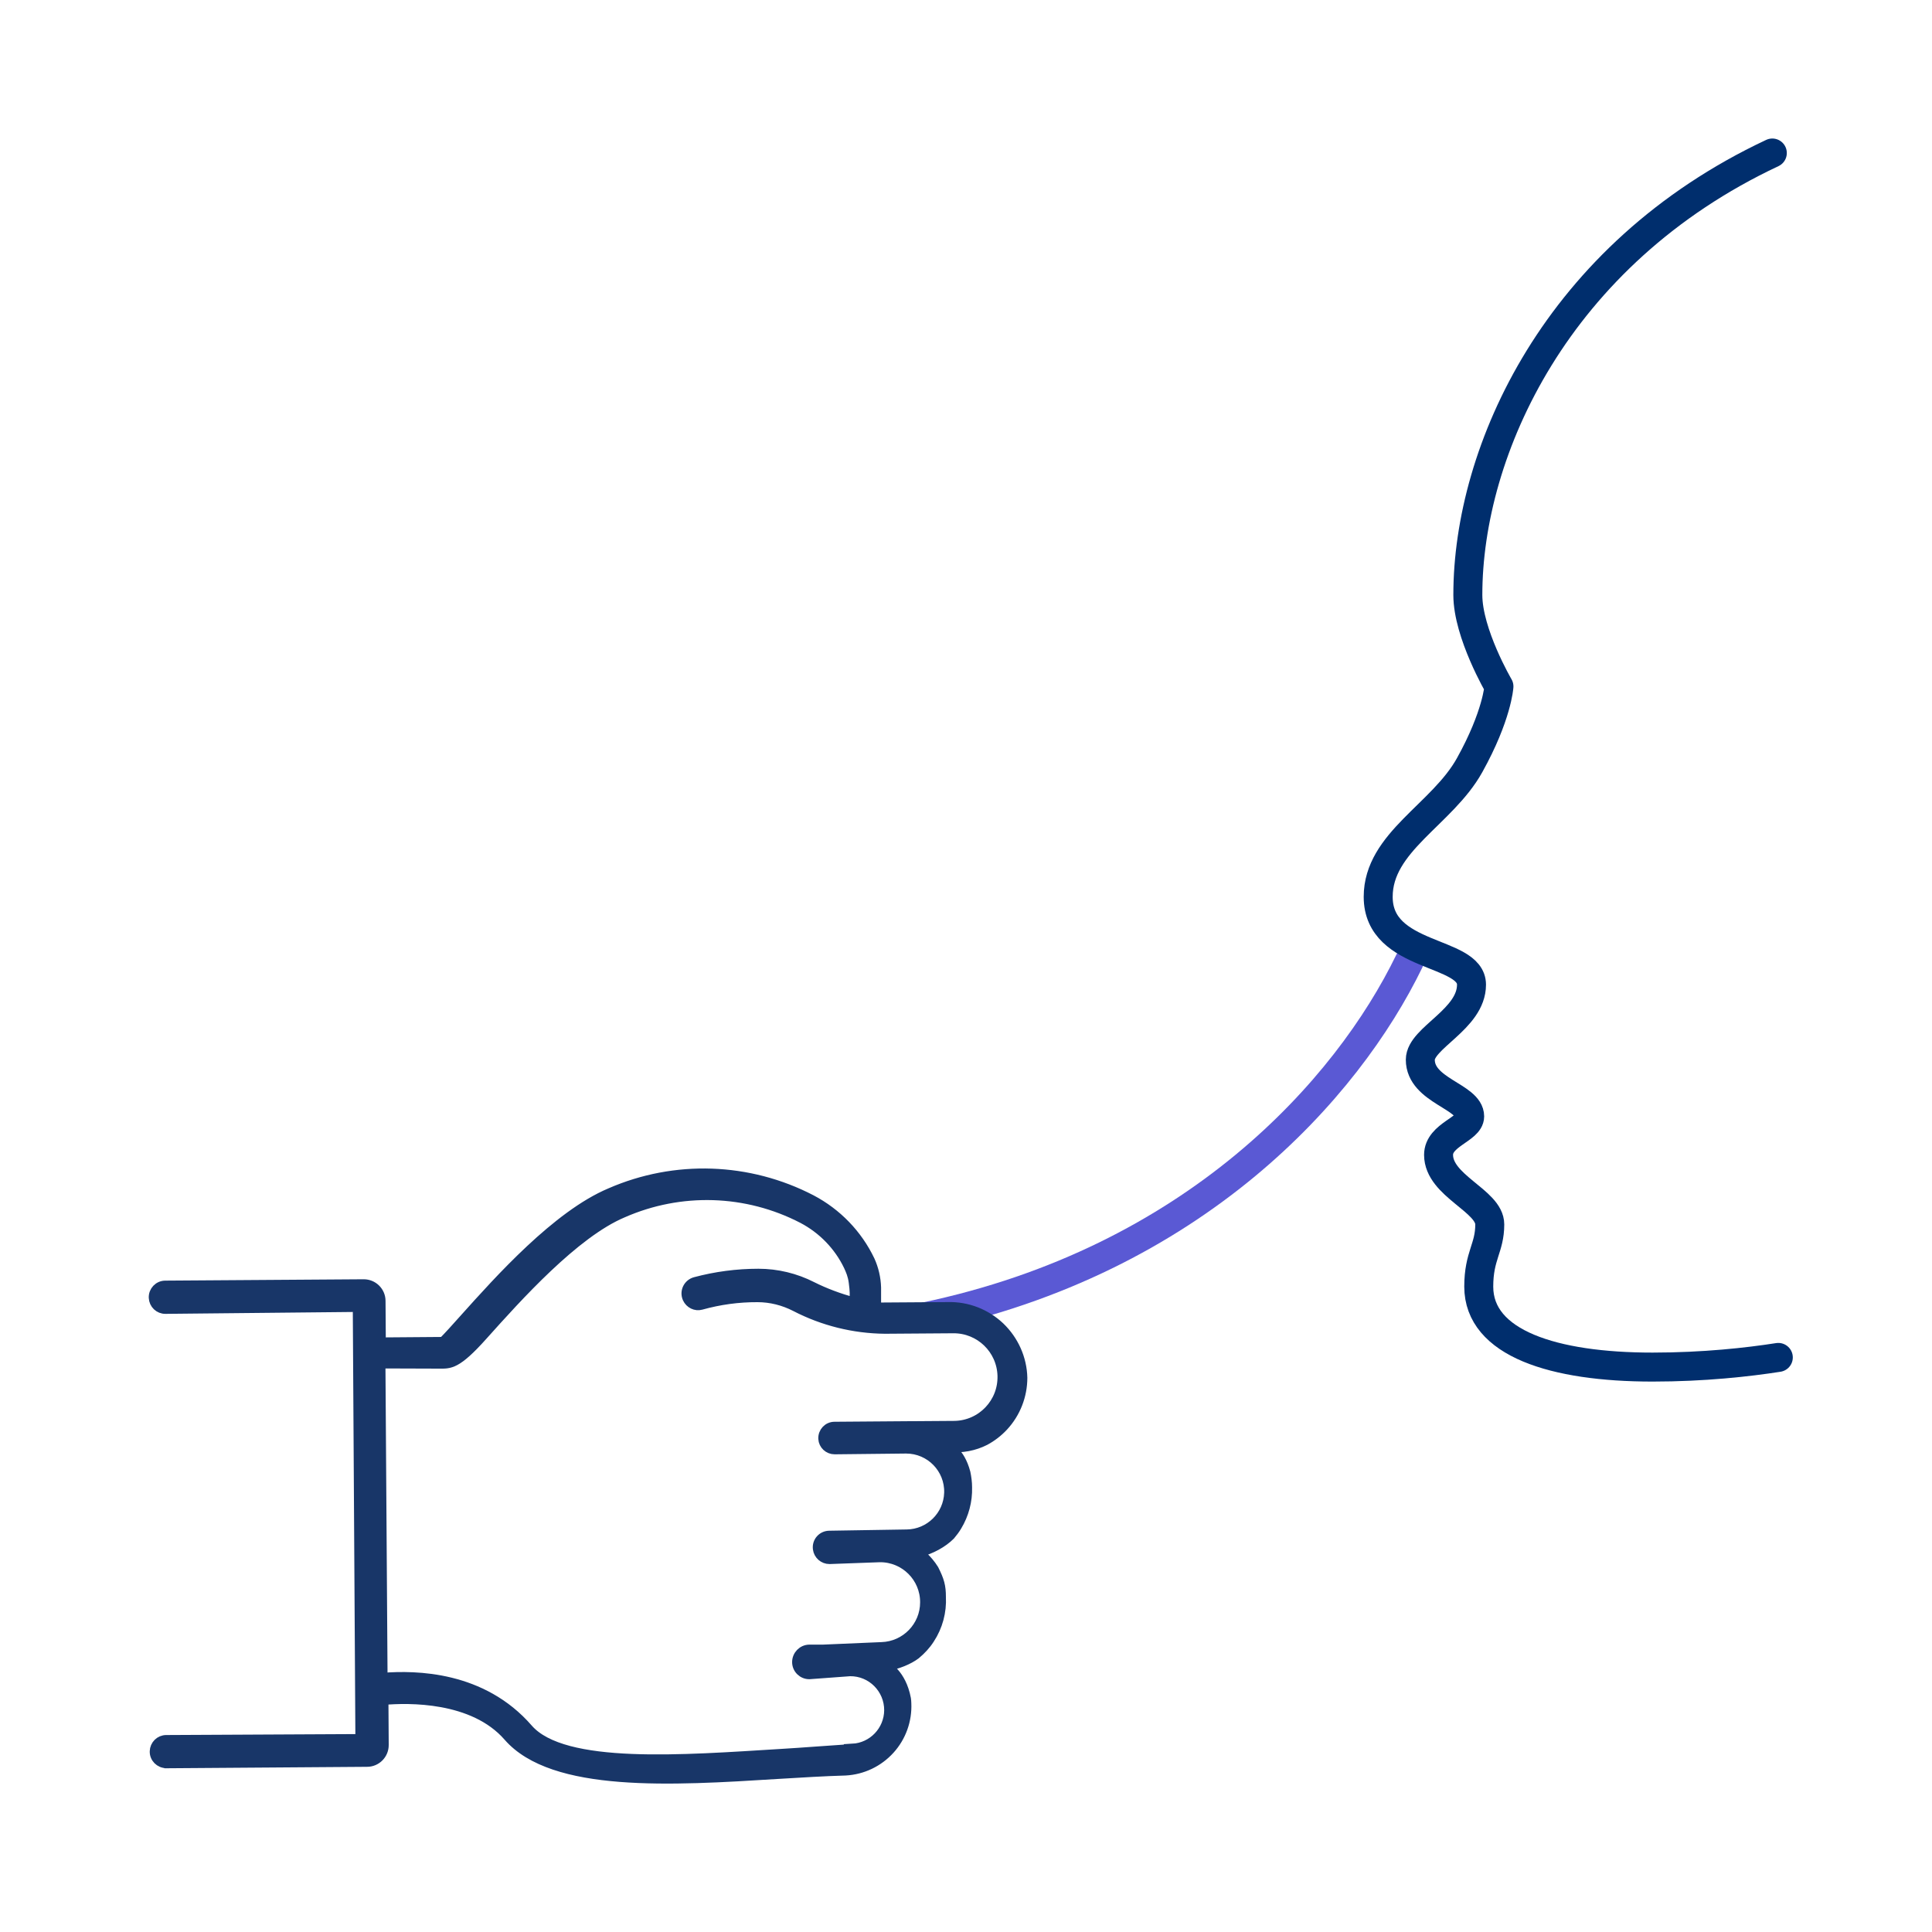
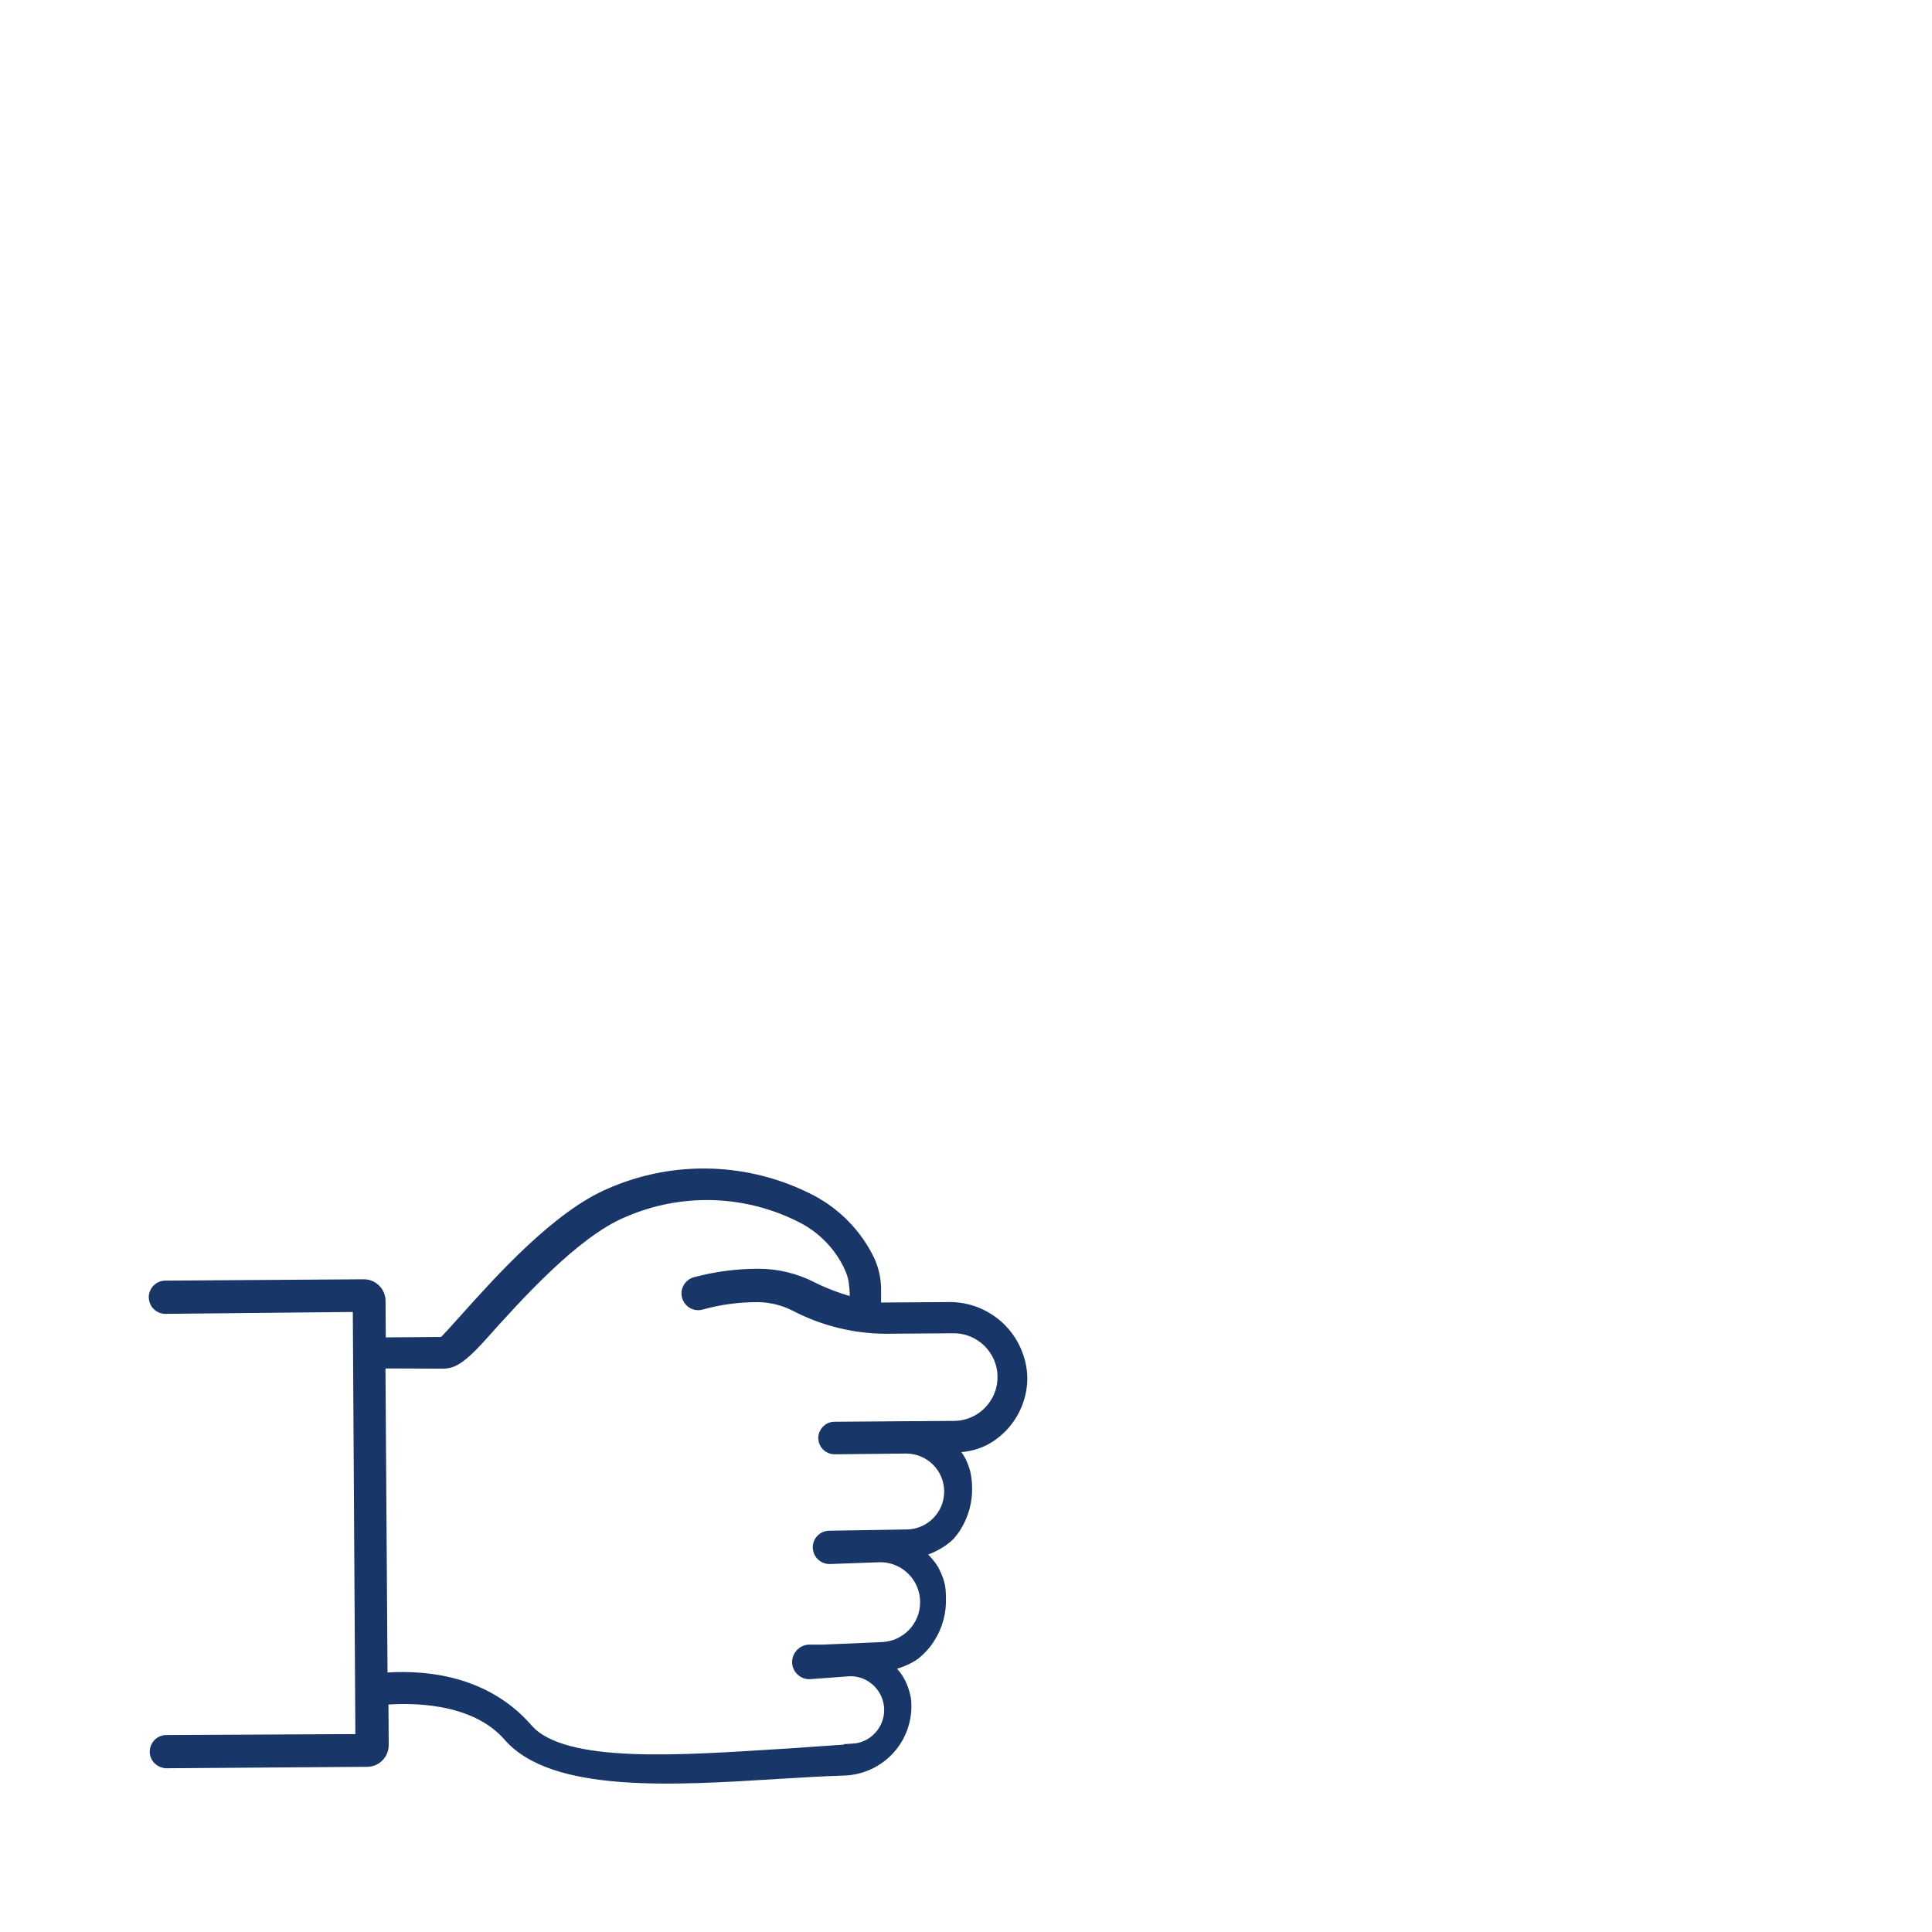
<svg xmlns="http://www.w3.org/2000/svg" id="Layer_1" data-name="Layer 1" version="1.1" viewBox="0 0 200 200">
  <defs>
    <style>
      .cls-1 {
        stroke: #5a59d4;
      }

      .cls-1, .cls-2 {
        fill: none;
        stroke-linecap: round;
        stroke-linejoin: round;
        stroke-width: 3px;
      }

      .cls-2 {
        stroke: #002e6d;
      }

      .cls-3 {
        fill: #183668;
        stroke: #183668;
        stroke-miterlimit: 10;
      }
    </style>
  </defs>
-   <path class="cls-1" d="M145.89,99.5c-6.42,13.24-22.23,30.99-50.21,36.83" />
-   <path class="cls-2" d="M184.09,140.52c-3.14.49-7.7,1-13.02,1-10.23,0-17.99-2.46-17.99-8.33,0-3.22,1.14-3.98,1.14-6.44s-5.3-3.98-5.3-7.2c0-2.08,3.22-2.65,3.22-3.98,0-2.08-5.11-2.65-5.11-5.87,0-2.27,5.3-4.17,5.3-7.77s-9.66-2.65-9.66-9.09c0-5.68,6.63-8.52,9.47-13.64,2.84-5.11,3.03-8.14,3.03-8.14,0,0-3.22-5.49-3.22-9.47h0c0-14.95,9.19-35.26,31.52-45.75" />
  <path class="cls-3" d="M17.23,182.55l20.77-.15c.97,0,1.75-.8,1.74-1.77l-.03-4.64c2.54-.22,9.28-.38,12.9,3.77h0c4.64,5.33,16.96,4.58,27.83,3.9,2.5-.15,4.91-.3,7.09-.36,1.76-.1,3.4-.88,4.59-2.19,1.18-1.3,1.8-3.02,1.72-4.78,0-.16-.02-.32-.04-.48-.5-2.62-2.05-3.35-2.05-3.35,1.15-.2,2.31-.67,3.05-1.23.55-.46,1.05-.99,1.44-1.6.85-1.29,1.26-2.82,1.18-4.36,0-1.09-.16-1.69-.74-2.84-.68-1.1-1.59-1.76-1.59-1.76,1.31-.32,2.52-1.01,3.29-1.78.25-.3.49-.61.69-.95.73-1.21,1.1-2.6,1.06-4.01,0-.51-.07-1.02-.17-1.51-.61-2.29-1.83-2.64-1.83-2.64,1.49.13,2.76-.15,3.83-.69.71-.38,1.36-.88,1.92-1.48,1.27-1.37,1.97-3.17,1.97-5.03-.05-1.99-.9-3.88-2.34-5.26-1.45-1.37-3.38-2.12-5.37-2.07l-7.43.05v-2.05c-.03-.97-.25-1.93-.65-2.81-1.29-2.7-3.42-4.9-6.06-6.29-6.48-3.37-14.13-3.63-20.82-.71-5.52,2.32-11.51,9.02-15.09,13.01-.82.92-1.74,1.94-2.22,2.41l-6.43.05-.03-4.28c0-.97-.8-1.75-1.77-1.74l-20.53.14c-.69,0-1.24.58-1.21,1.27h0c.03.66.57,1.18,1.23,1.17l19.89-.2.27,44.7-20.08.1c-.66,0-1.19.53-1.21,1.19h0c-.02.68.54,1.24,1.22,1.24ZM88.26,181.04c-.95.05-5.64.41-7.43.51-10,.61-22.49,1.63-26.16-2.59-4.75-5.47-11.61-5.56-15.05-5.29l-.22-32.51,6.04.02c1.13,0,1.8.14,4.56-2.95,3.54-3.95,9.46-10.56,14.47-12.67,5.98-2.63,12.82-2.42,18.62.59,2.07,1.09,3.74,2.81,4.75,4.92.2.45.42.91.52,1.67.25,1.81-.03,2.04-.03,2.04-1.38-.35-2.99-.96-4.26-1.6-1.72-.88-3.63-1.34-5.56-1.34-2.21,0-4.41.29-6.54.86-.74.2-1.13,1.01-.81,1.71.25.54.85.84,1.42.68,1.9-.53,3.86-.8,5.84-.79,1.36,0,2.7.34,3.91.96,2.87,1.49,6.05,2.28,9.28,2.31l7.08-.05c2.74-.02,4.99,2.15,5.07,4.89.08,2.8-2.13,5.12-4.93,5.18l-4.25.03h-.31s-7.88.06-7.88.06c-.68,0-1.21.57-1.18,1.25.03.63.56,1.12,1.19,1.12l7.4-.08c2.5,0,4.51,2.06,4.44,4.56-.07,2.37-2,4.27-4.37,4.3l-8.03.13c-.73.01-1.29.65-1.19,1.38.08.61.6,1.07,1.22,1.07l5.21-.19c2.58-.02,4.68,2.07,4.67,4.65,0,2.5-1.99,4.54-4.48,4.62l-6.06.26h-1.43c-.71.01-1.28.6-1.28,1.31,0,.71.59,1.28,1.29,1.27l4.21-.31c2.23-.02,4.04,1.8,4.03,4.03-.02,2.11-1.68,3.85-3.79,3.96Z" />
</svg>